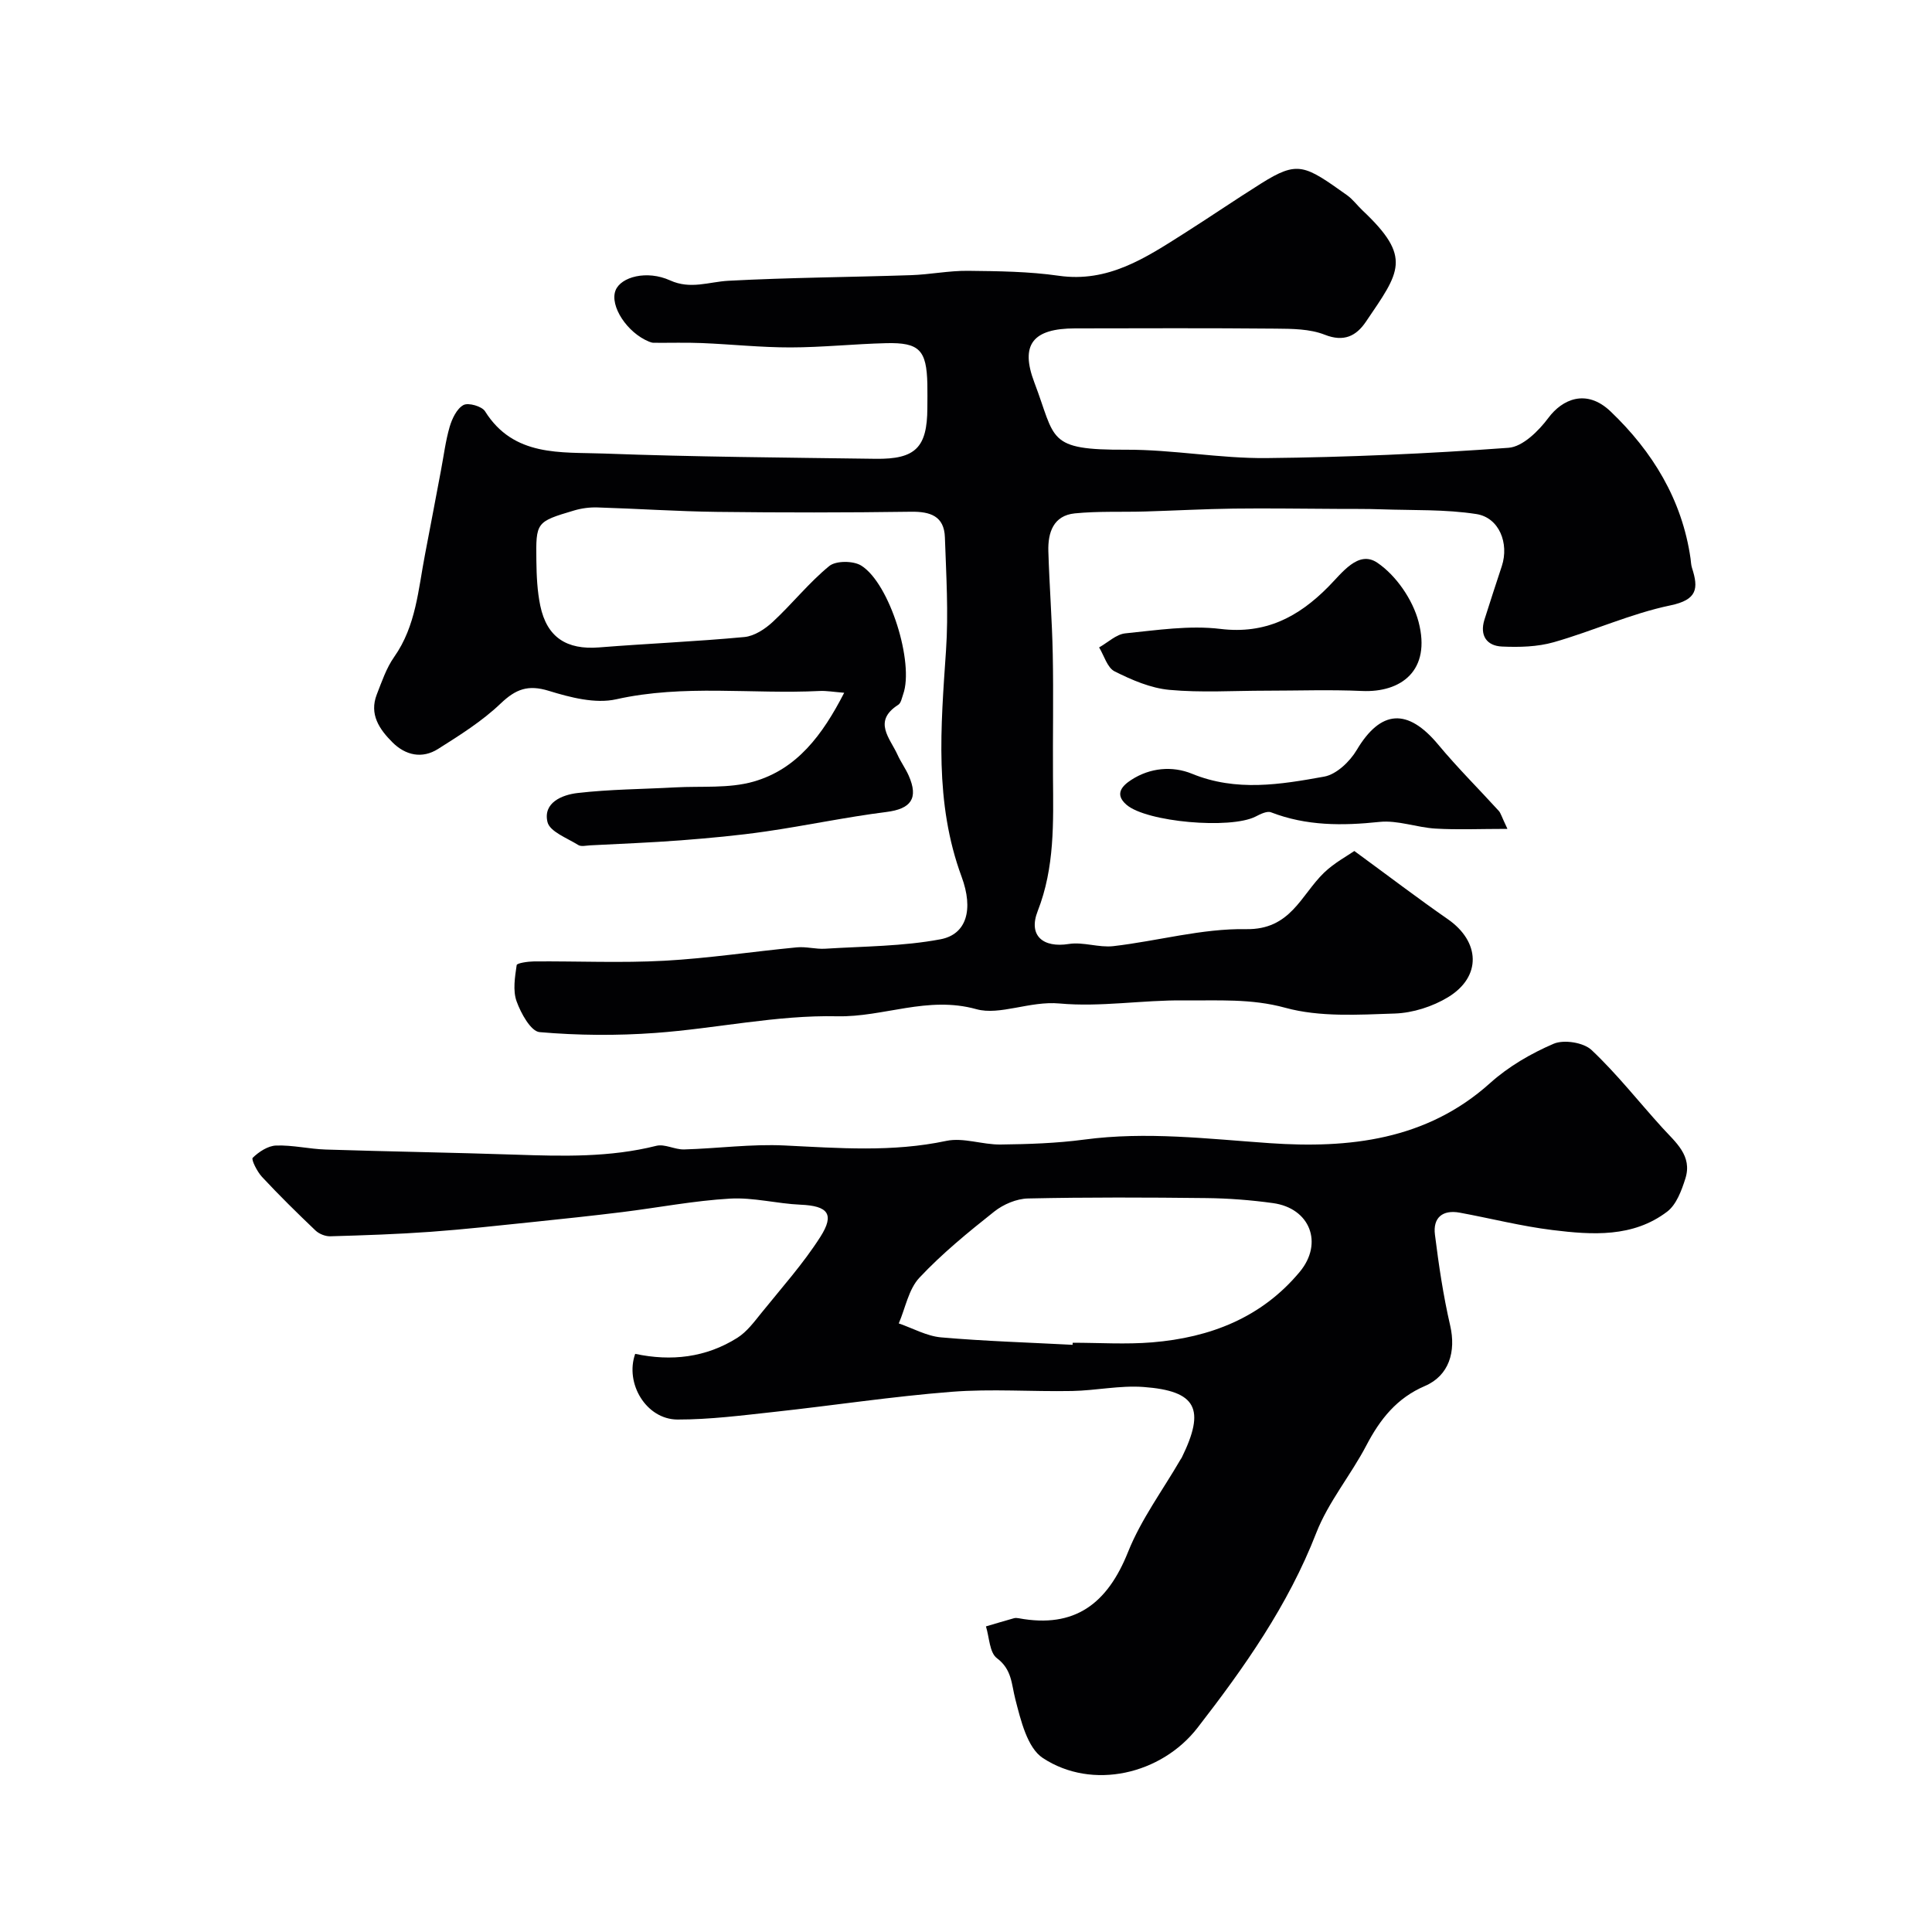
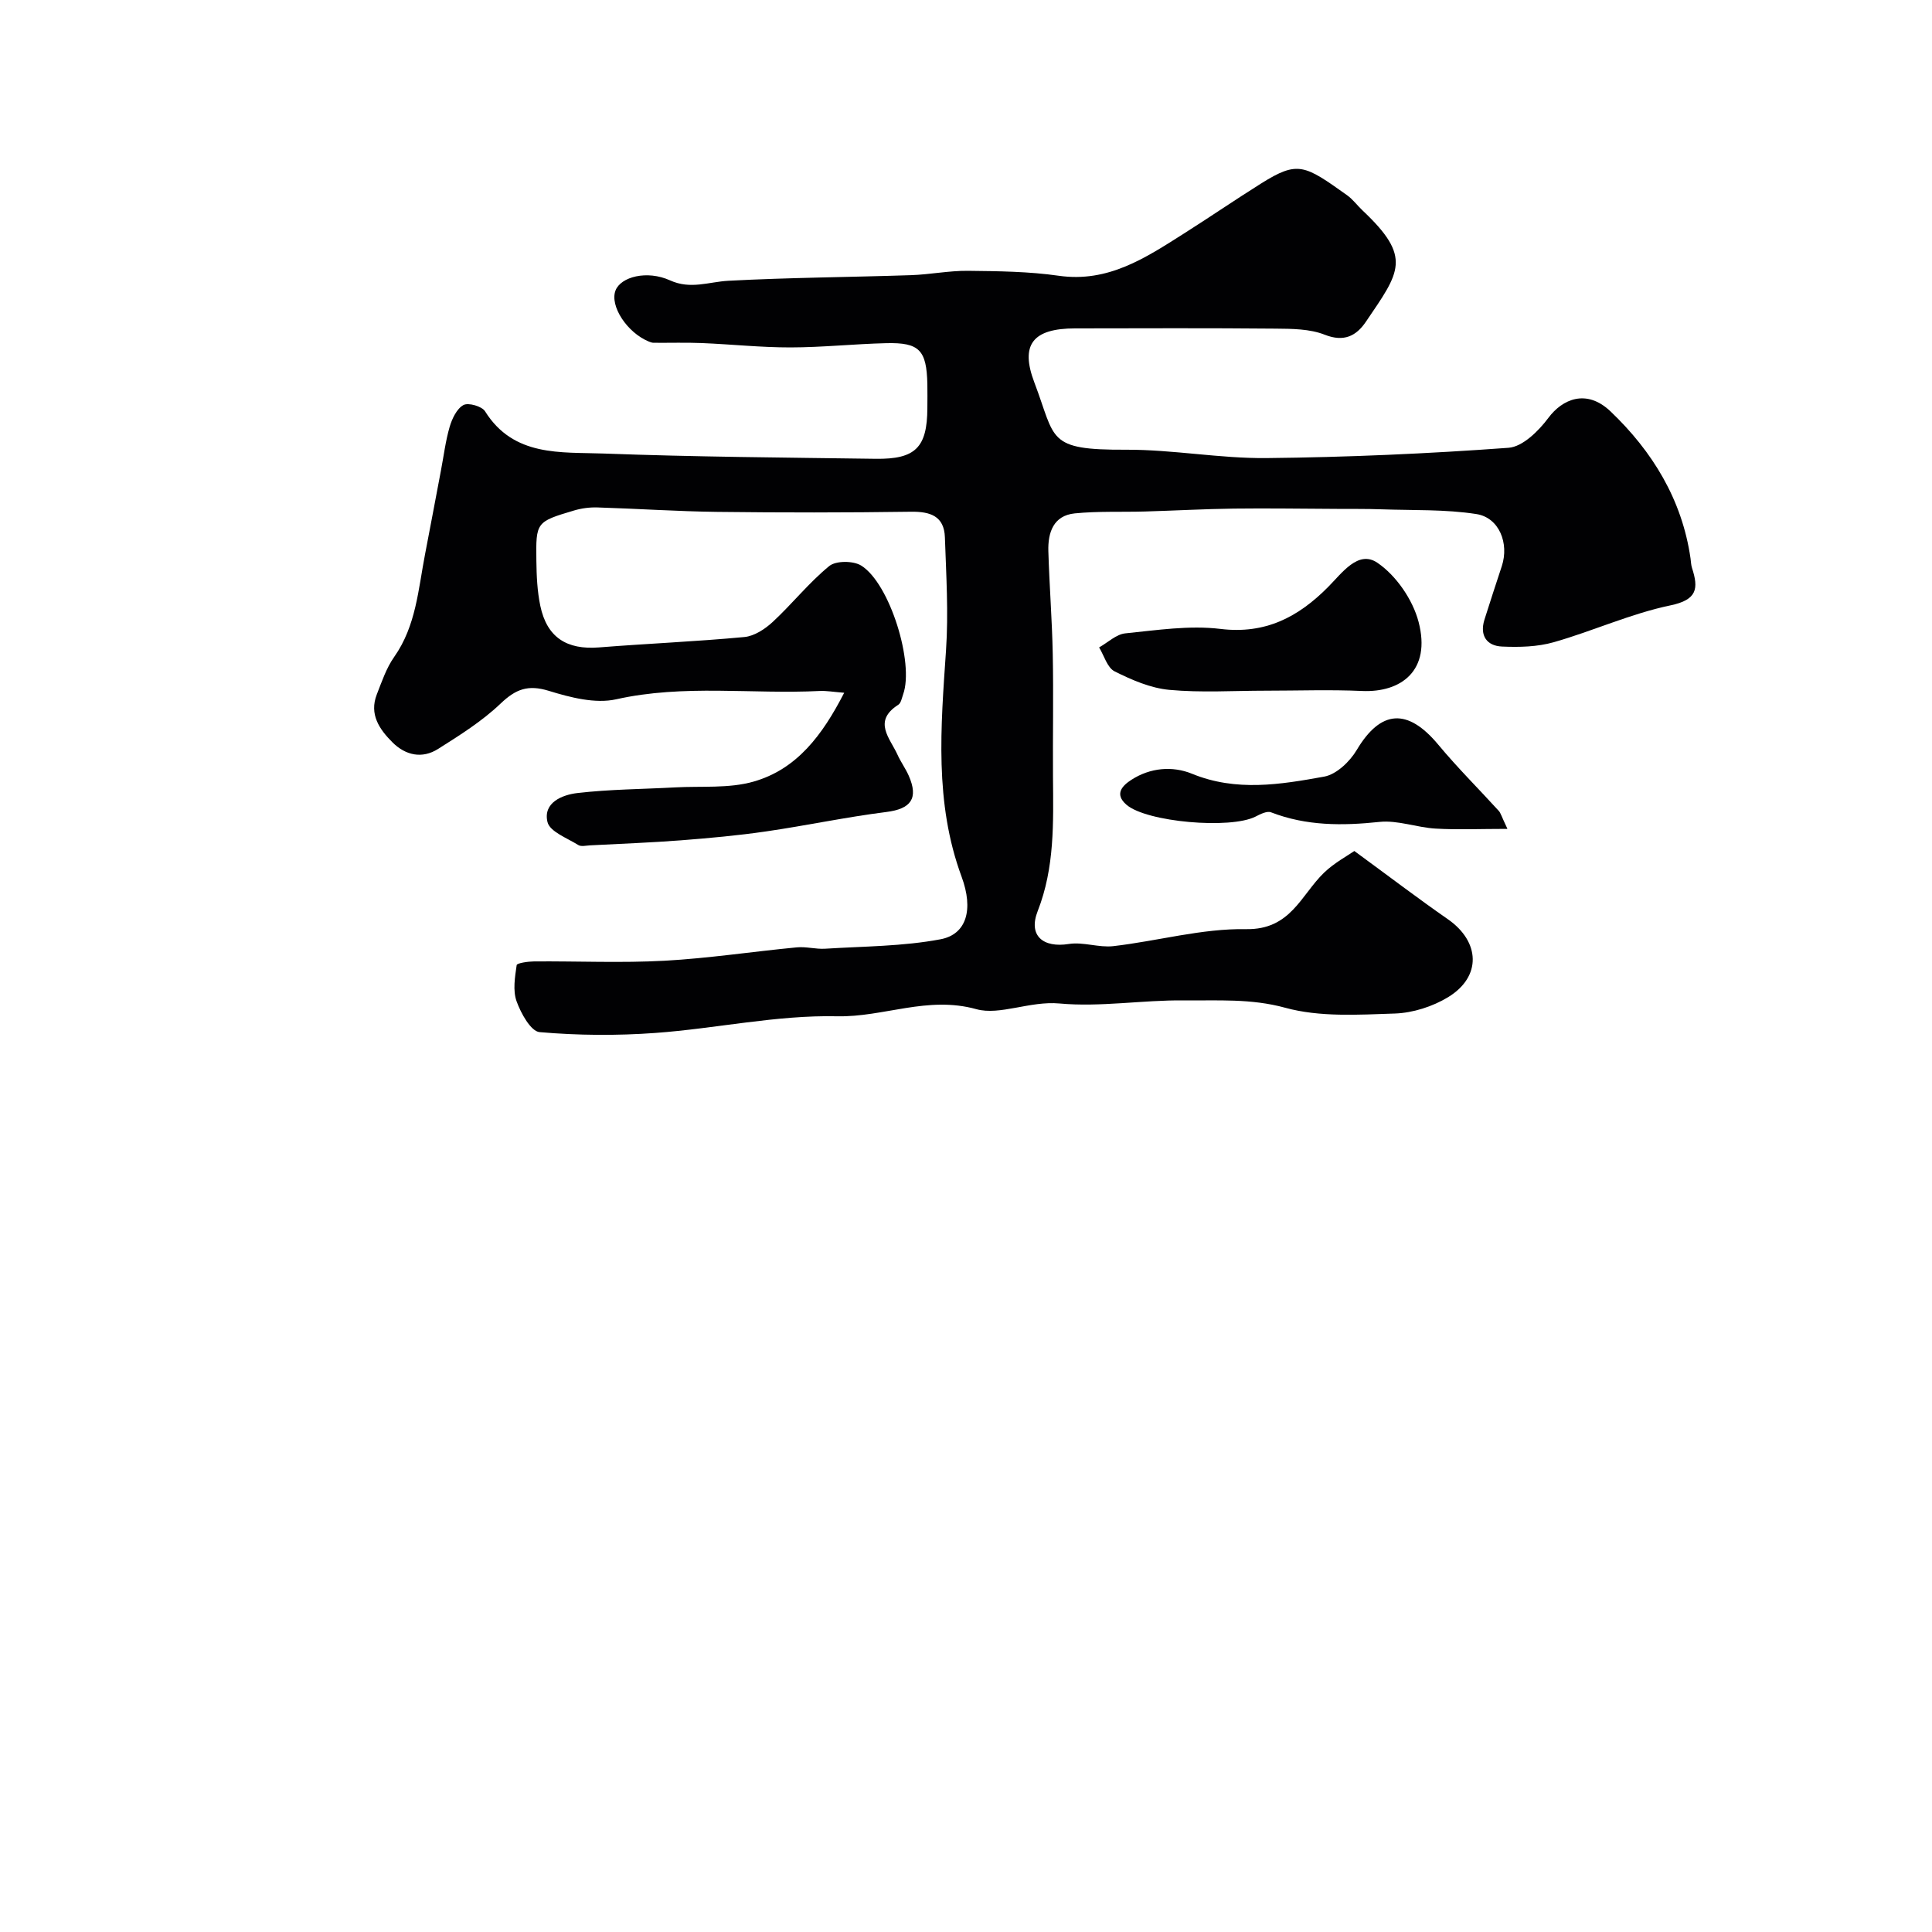
<svg xmlns="http://www.w3.org/2000/svg" enable-background="new 0 0 400 400" viewBox="0 0 400 400">
  <g fill="#010103">
    <path d="m280.4 176.19c7.31 5.35 13.24 9.87 19.36 14.12 6.69 4.65 7.03 11.89.06 16.14-3.21 1.95-7.29 3.26-11.03 3.39-7.57.25-15.53.77-22.68-1.19-7.13-1.96-14.01-1.45-20.99-1.53-8.6-.09-17.28 1.42-25.77.64-6.11-.56-12.36 2.53-17.2 1.18-10.13-2.82-19.19 1.68-28.84 1.47-12.51-.28-25.05 2.54-37.63 3.45-7.96.58-16.02.52-23.96-.17-1.82-.16-3.88-3.91-4.77-6.39-.8-2.23-.34-5.01.02-7.48.06-.43 2.35-.76 3.61-.77 9-.07 18.02.35 26.99-.14 9.16-.5 18.26-1.9 27.4-2.77 1.94-.19 3.94.41 5.9.28 7.97-.5 16.05-.48 23.84-1.95 5.43-1.02 6.88-6.18 4.38-12.95-5.67-15.34-4.3-31.04-3.23-46.84.53-7.77.04-15.63-.23-23.44-.15-4.38-3-5.35-7.04-5.29-13.36.19-26.74.19-40.1.03-8.27-.1-16.53-.67-24.8-.92-1.61-.05-3.29.17-4.83.63-7.86 2.34-7.92 2.39-7.81 10.43.04 3.11.18 6.27.81 9.29 1.37 6.56 5.47 9.16 12.17 8.63 10.02-.8 20.07-1.21 30.08-2.15 2.07-.19 4.3-1.66 5.9-3.15 4.02-3.73 7.46-8.1 11.68-11.55 1.38-1.13 4.99-1.11 6.62-.09 5.93 3.7 10.99 20.2 8.68 26.64-.27.76-.44 1.82-1.02 2.18-5.34 3.42-1.69 6.92-.14 10.36.67 1.48 1.65 2.82 2.31 4.31 2.09 4.74.43 6.88-4.6 7.52-8.36 1.05-16.62 2.82-24.96 4.03-5.83.85-11.72 1.38-17.6 1.84-6.26.48-12.53.71-18.8 1.04-.83.04-1.86.31-2.46-.07-2.3-1.44-5.9-2.77-6.37-4.76-.96-4.02 3.05-5.63 6.19-6 6.71-.78 13.5-.8 20.25-1.17 5.42-.3 11.1.26 16.2-1.19 9-2.56 14.29-9.64 18.79-18.4-2.29-.18-3.69-.44-5.08-.37-14.02.7-28.1-1.42-42.12 1.72-4.34.97-9.51-.38-13.96-1.75-4.29-1.32-6.82-.37-9.96 2.62-3.83 3.66-8.45 6.56-12.96 9.41-3.3 2.09-6.74 1.34-9.46-1.38-2.69-2.69-4.83-5.79-3.23-9.9 1.04-2.66 1.98-5.47 3.6-7.77 4.54-6.44 4.98-13.99 6.4-21.3 1.11-5.76 2.19-11.52 3.28-17.28.58-3.03.95-6.12 1.81-9.07.5-1.69 1.47-3.74 2.85-4.5 1.01-.55 3.82.25 4.47 1.29 5.94 9.49 15.69 8.42 24.6 8.75 18.75.7 37.53.83 56.29 1.09 8.25.11 10.65-2.36 10.69-10.47.01-1.67.03-3.33 0-5-.16-7.04-1.64-8.64-8.54-8.47-6.6.16-13.2.87-19.8.88-6.1.01-12.2-.65-18.3-.9-3.34-.14-6.68-.03-10.03-.06-.32 0-.65-.12-.96-.24-4.55-1.85-8.17-7.41-6.93-10.6 1.1-2.82 6.51-4.25 11.29-2.08 4.25 1.93 8.03.3 12.08.08 12.58-.67 25.2-.74 37.79-1.16 3.94-.13 7.87-.94 11.8-.9 6.27.07 12.6.13 18.79 1.02 10.25 1.47 17.99-3.71 25.9-8.72 5.36-3.4 10.61-6.99 15.99-10.37 7.65-4.81 9.01-3.85 17.82 2.42 1.2.86 2.11 2.12 3.2 3.15 10.34 9.75 7.72 12.68.69 23.05-1.98 2.92-4.52 4.26-8.52 2.68-3.09-1.22-6.77-1.23-10.19-1.26-13.83-.13-27.66-.07-41.49-.05-8.75.01-11.43 3.33-8.43 11.22 4.48 11.76 2.43 13.97 18.98 13.9 9.7-.04 19.41 1.83 29.1 1.73 16.71-.17 33.43-.91 50.09-2.13 2.94-.22 6.24-3.5 8.26-6.21 2.84-3.81 7.83-6.12 12.87-1.31 8.66 8.27 14.8 18.25 16.55 30.45.09.65.1 1.33.3 1.94 1.38 4.26 1.11 6.6-4.48 7.76-8.21 1.71-16.02 5.31-24.13 7.62-3.4.97-7.16 1.06-10.73.9-3.15-.14-4.65-2.27-3.64-5.54 1.16-3.72 2.4-7.42 3.61-11.13 1.53-4.7-.54-10.02-5.27-10.76-6.43-1-13.06-.75-19.61-.98-3.08-.11-6.17-.07-9.26-.09-7.13-.03-14.25-.15-21.38-.06-6.12.08-12.23.42-18.35.6-4.85.14-9.73-.09-14.55.39-4.43.45-5.58 3.97-5.47 7.82.21 7.1.77 14.18.91 21.28.17 8.5-.01 17 .05 25.5.07 9.38.38 18.69-3.17 27.75-1.99 5.08 1.11 7.65 6.45 6.8 2.97-.47 6.19.79 9.2.45 9.19-1.06 18.35-3.68 27.49-3.52 9.24.16 11.34-7.03 16.14-11.68 2.16-2.07 4.91-3.54 6.28-4.5z" />
-     <path d="m131.51 280.3c7.47 1.59 14.64.78 21.15-3.32 1.98-1.25 3.5-3.32 5.01-5.19 4.16-5.16 8.62-10.14 12.17-15.7 3.03-4.75 1.55-6.43-4.08-6.67-4.89-.21-9.79-1.54-14.62-1.26-7.46.43-14.87 1.87-22.31 2.79-6.18.76-12.37 1.42-18.56 2.06-7.02.72-14.04 1.51-21.07 2.02-6.93.5-13.88.73-20.82.93-1.02.03-2.31-.49-3.05-1.19-3.79-3.61-7.52-7.28-11.08-11.1-1.01-1.08-2.28-3.62-1.93-3.96 1.27-1.24 3.15-2.48 4.84-2.54 3.41-.12 6.85.72 10.29.83 13.09.42 26.19.62 39.28 1.06 9.78.33 19.52.59 29.15-1.83 1.74-.44 3.83.8 5.75.75 6.96-.2 13.93-1.16 20.85-.82 11.19.54 22.28 1.42 33.43-.95 3.53-.75 7.49.8 11.25.75 5.78-.07 11.6-.26 17.32-1.02 12.88-1.72 25.57-.15 38.42.74 16.3 1.12 32.42-.57 45.62-12.45 3.79-3.41 8.45-6.12 13.14-8.13 2.12-.91 6.19-.27 7.85 1.29 5.26 4.95 9.75 10.7 14.62 16.06 2.76 3.05 6.32 5.81 4.8 10.58-.78 2.46-1.85 5.37-3.75 6.82-7.1 5.4-15.54 4.83-23.74 3.82-6.45-.79-12.8-2.42-19.21-3.6-3.57-.66-5.59 1.05-5.14 4.56.79 6.3 1.72 12.61 3.15 18.79 1.25 5.42-.22 10.39-5.24 12.54-5.82 2.5-9.27 6.87-12.1 12.28-3.23 6.18-7.89 11.73-10.39 18.15-5.82 14.98-14.91 27.86-24.57 40.32-7.49 9.67-21.78 13.01-32.03 6.27-3.23-2.12-4.58-7.84-5.7-12.19-.82-3.17-.68-6.13-3.82-8.49-1.53-1.15-1.56-4.32-2.26-6.57 1.93-.57 3.86-1.15 5.79-1.69.31-.09.67-.06.99 0 11.63 2.15 18.37-3.03 22.64-13.72 2.69-6.74 7.17-12.77 10.85-19.12.08-.14.2-.27.27-.42 4.94-10.07 3.08-13.81-7.92-14.62-4.88-.36-9.85.74-14.78.83-8.33.16-16.7-.48-24.98.17-12.24.96-24.4 2.82-36.61 4.15-6.7.73-13.42 1.6-20.14 1.59-6.46-.05-10.9-7.49-8.73-13.6zm90.56-1.87c.01-.14.02-.29.02-.43 5.49 0 11.01.37 16.47-.08 11.96-.99 22.63-5.09 30.54-14.6 4.94-5.95 2.12-13.18-5.54-14.23-4.55-.63-9.18-.99-13.77-1.04-12.31-.14-24.63-.19-36.94.08-2.38.05-5.11 1.21-7 2.71-5.4 4.28-10.8 8.69-15.5 13.7-2.24 2.39-2.89 6.26-4.27 9.46 2.92 1 5.79 2.63 8.77 2.89 9.04.79 18.14 1.06 27.22 1.54z" />
    <path d="m262.05 143c-6.65 0-13.34.44-19.94-.17-3.89-.36-7.79-2.05-11.34-3.83-1.52-.76-2.17-3.25-3.21-4.96 1.8-1.01 3.54-2.72 5.42-2.91 6.54-.66 13.25-1.7 19.69-.92 9.36 1.14 16.17-2.49 22.32-8.7 2.87-2.89 6.22-7.67 10.16-5.01 3.9 2.64 7.34 7.64 8.55 12.25 2.65 10.12-3.65 14.67-11.71 14.31-6.63-.3-13.29-.06-19.94-.06z" />
    <path d="m312.1 171.61c-5.75 0-10.34.21-14.89-.06-3.9-.23-7.84-1.78-11.62-1.38-7.69.81-15.12.84-22.44-1.99-.83-.32-2.21.37-3.19.88-5.21 2.66-22.56 1.15-26.73-2.44-2.6-2.24-.81-3.99 1-5.16 3.9-2.53 8.51-2.92 12.57-1.26 9.15 3.75 18.3 2.23 27.36.59 2.54-.46 5.32-3.12 6.74-5.52 4.96-8.32 10.52-8.74 16.89-1.08 3.95 4.75 8.35 9.12 12.52 13.7.39.42.55 1.11 1.79 3.72z" />
  </g>
</svg>